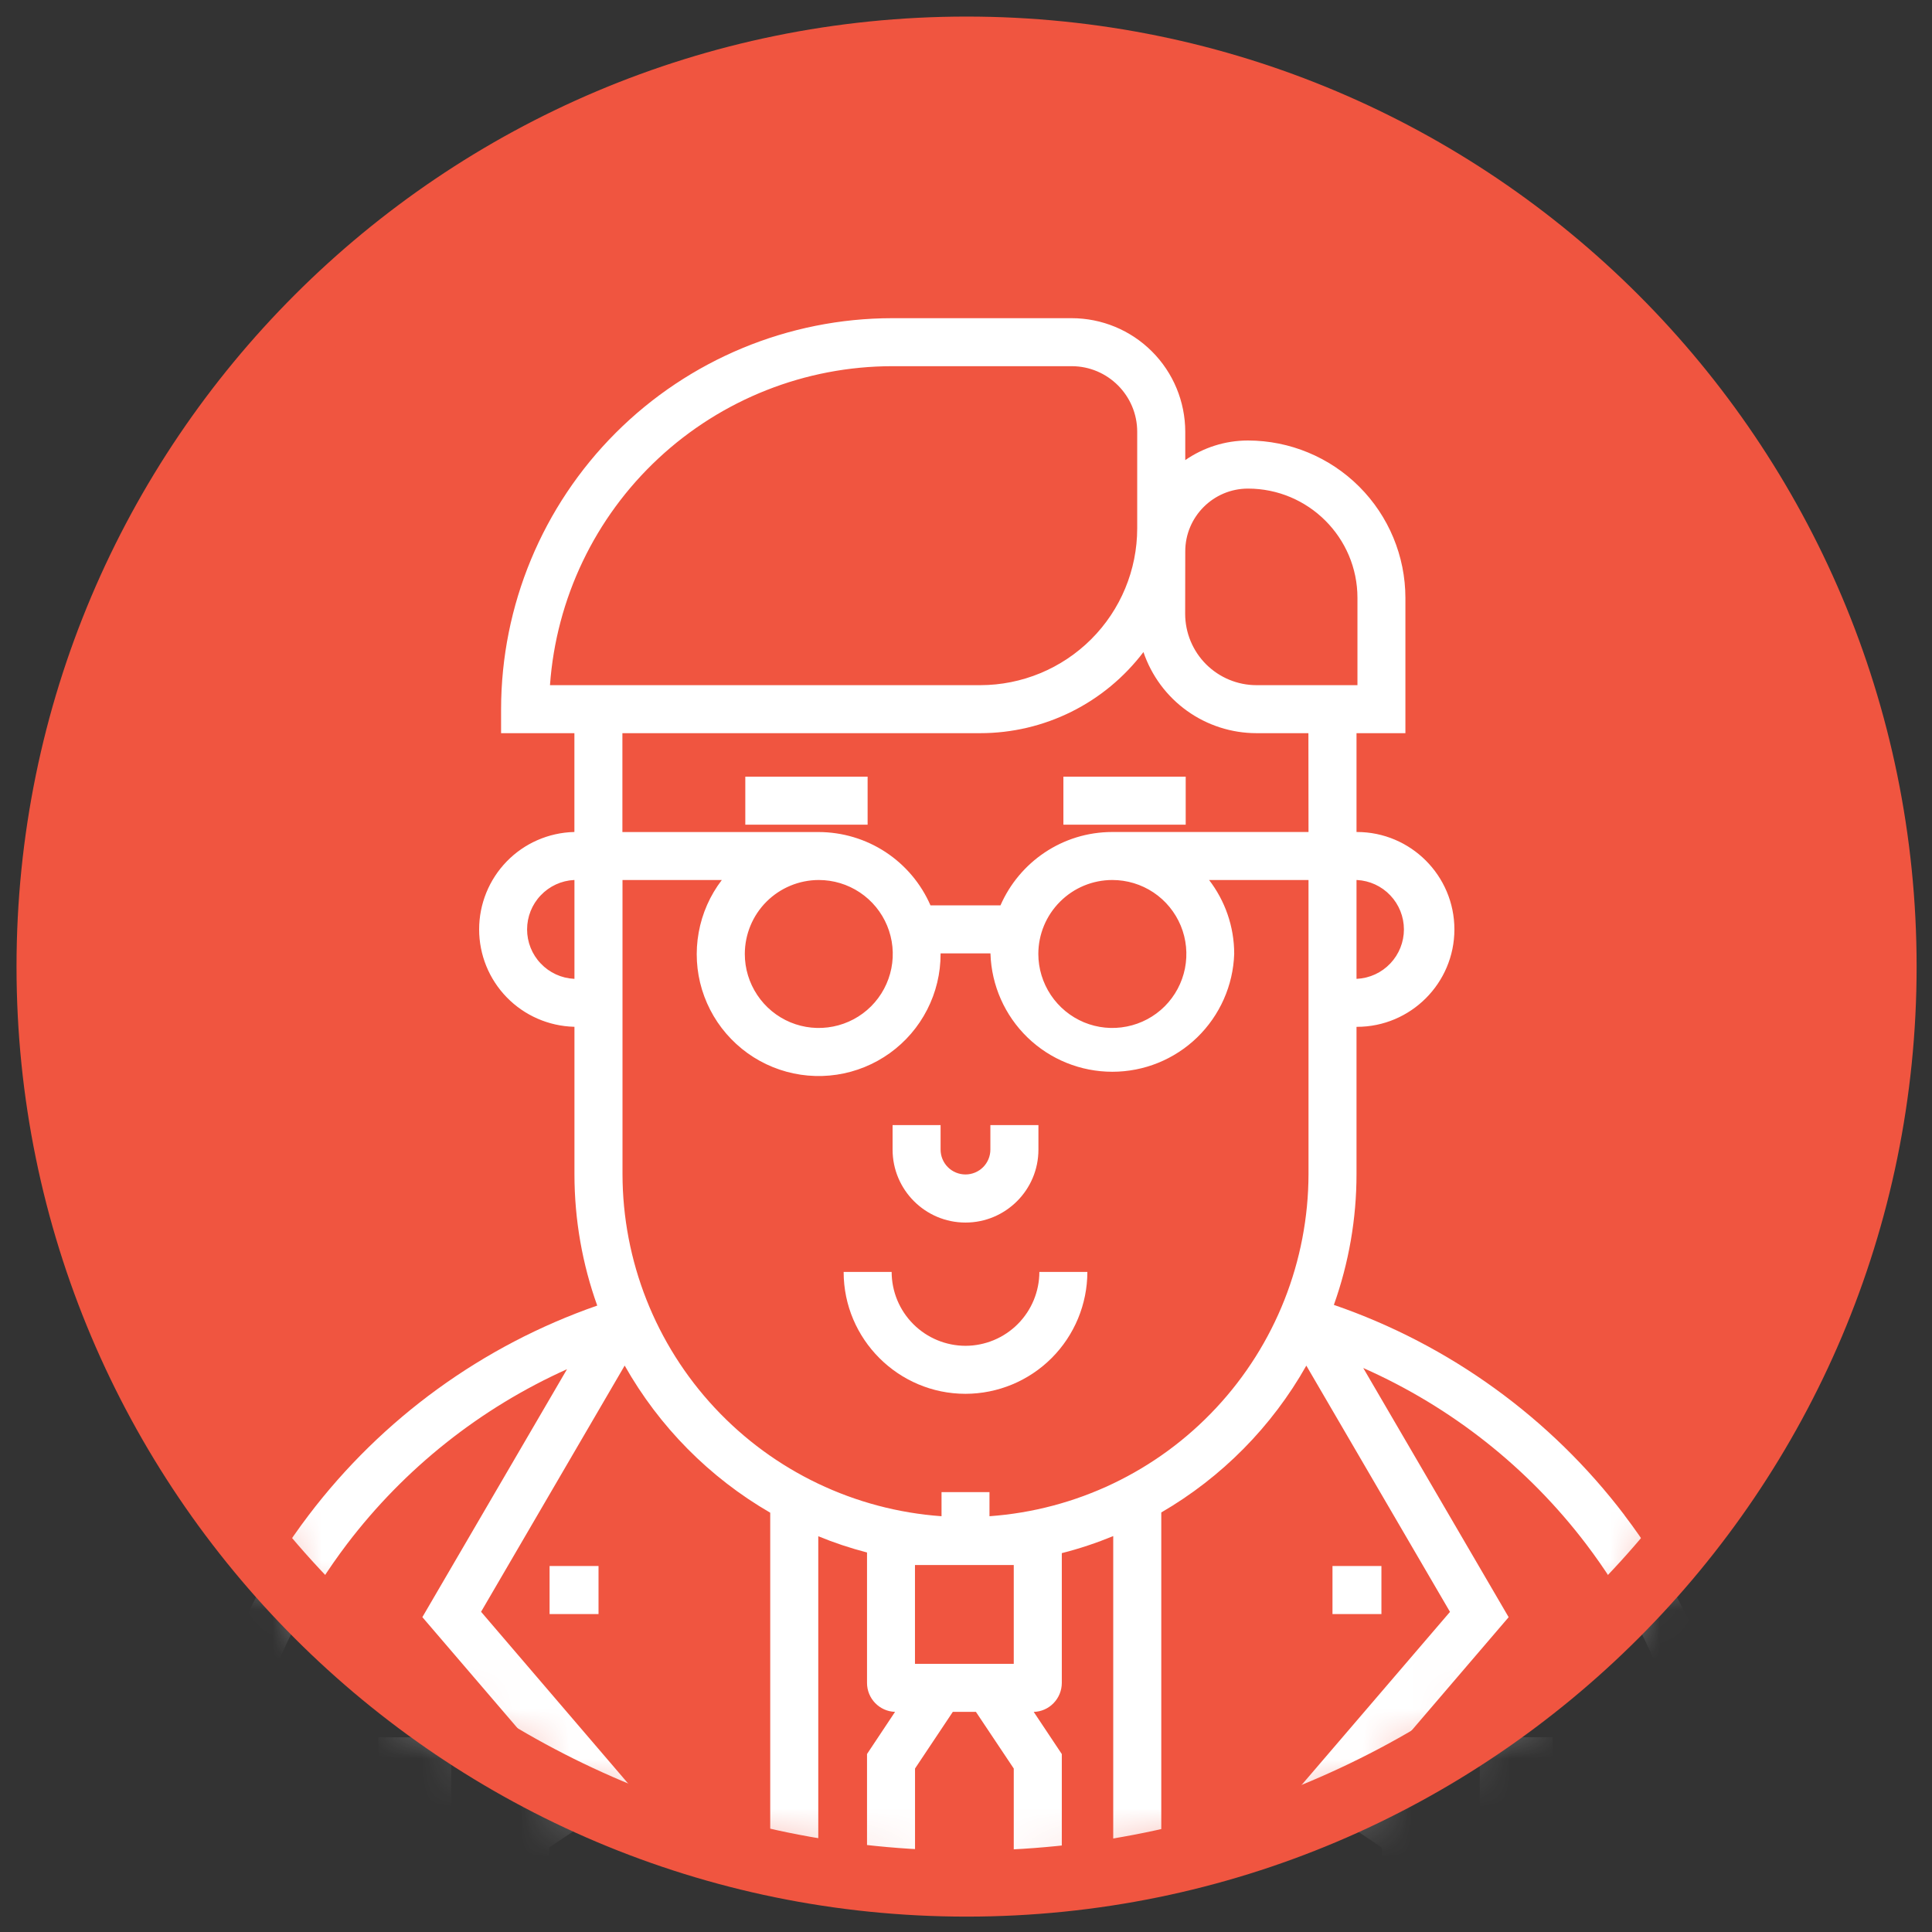
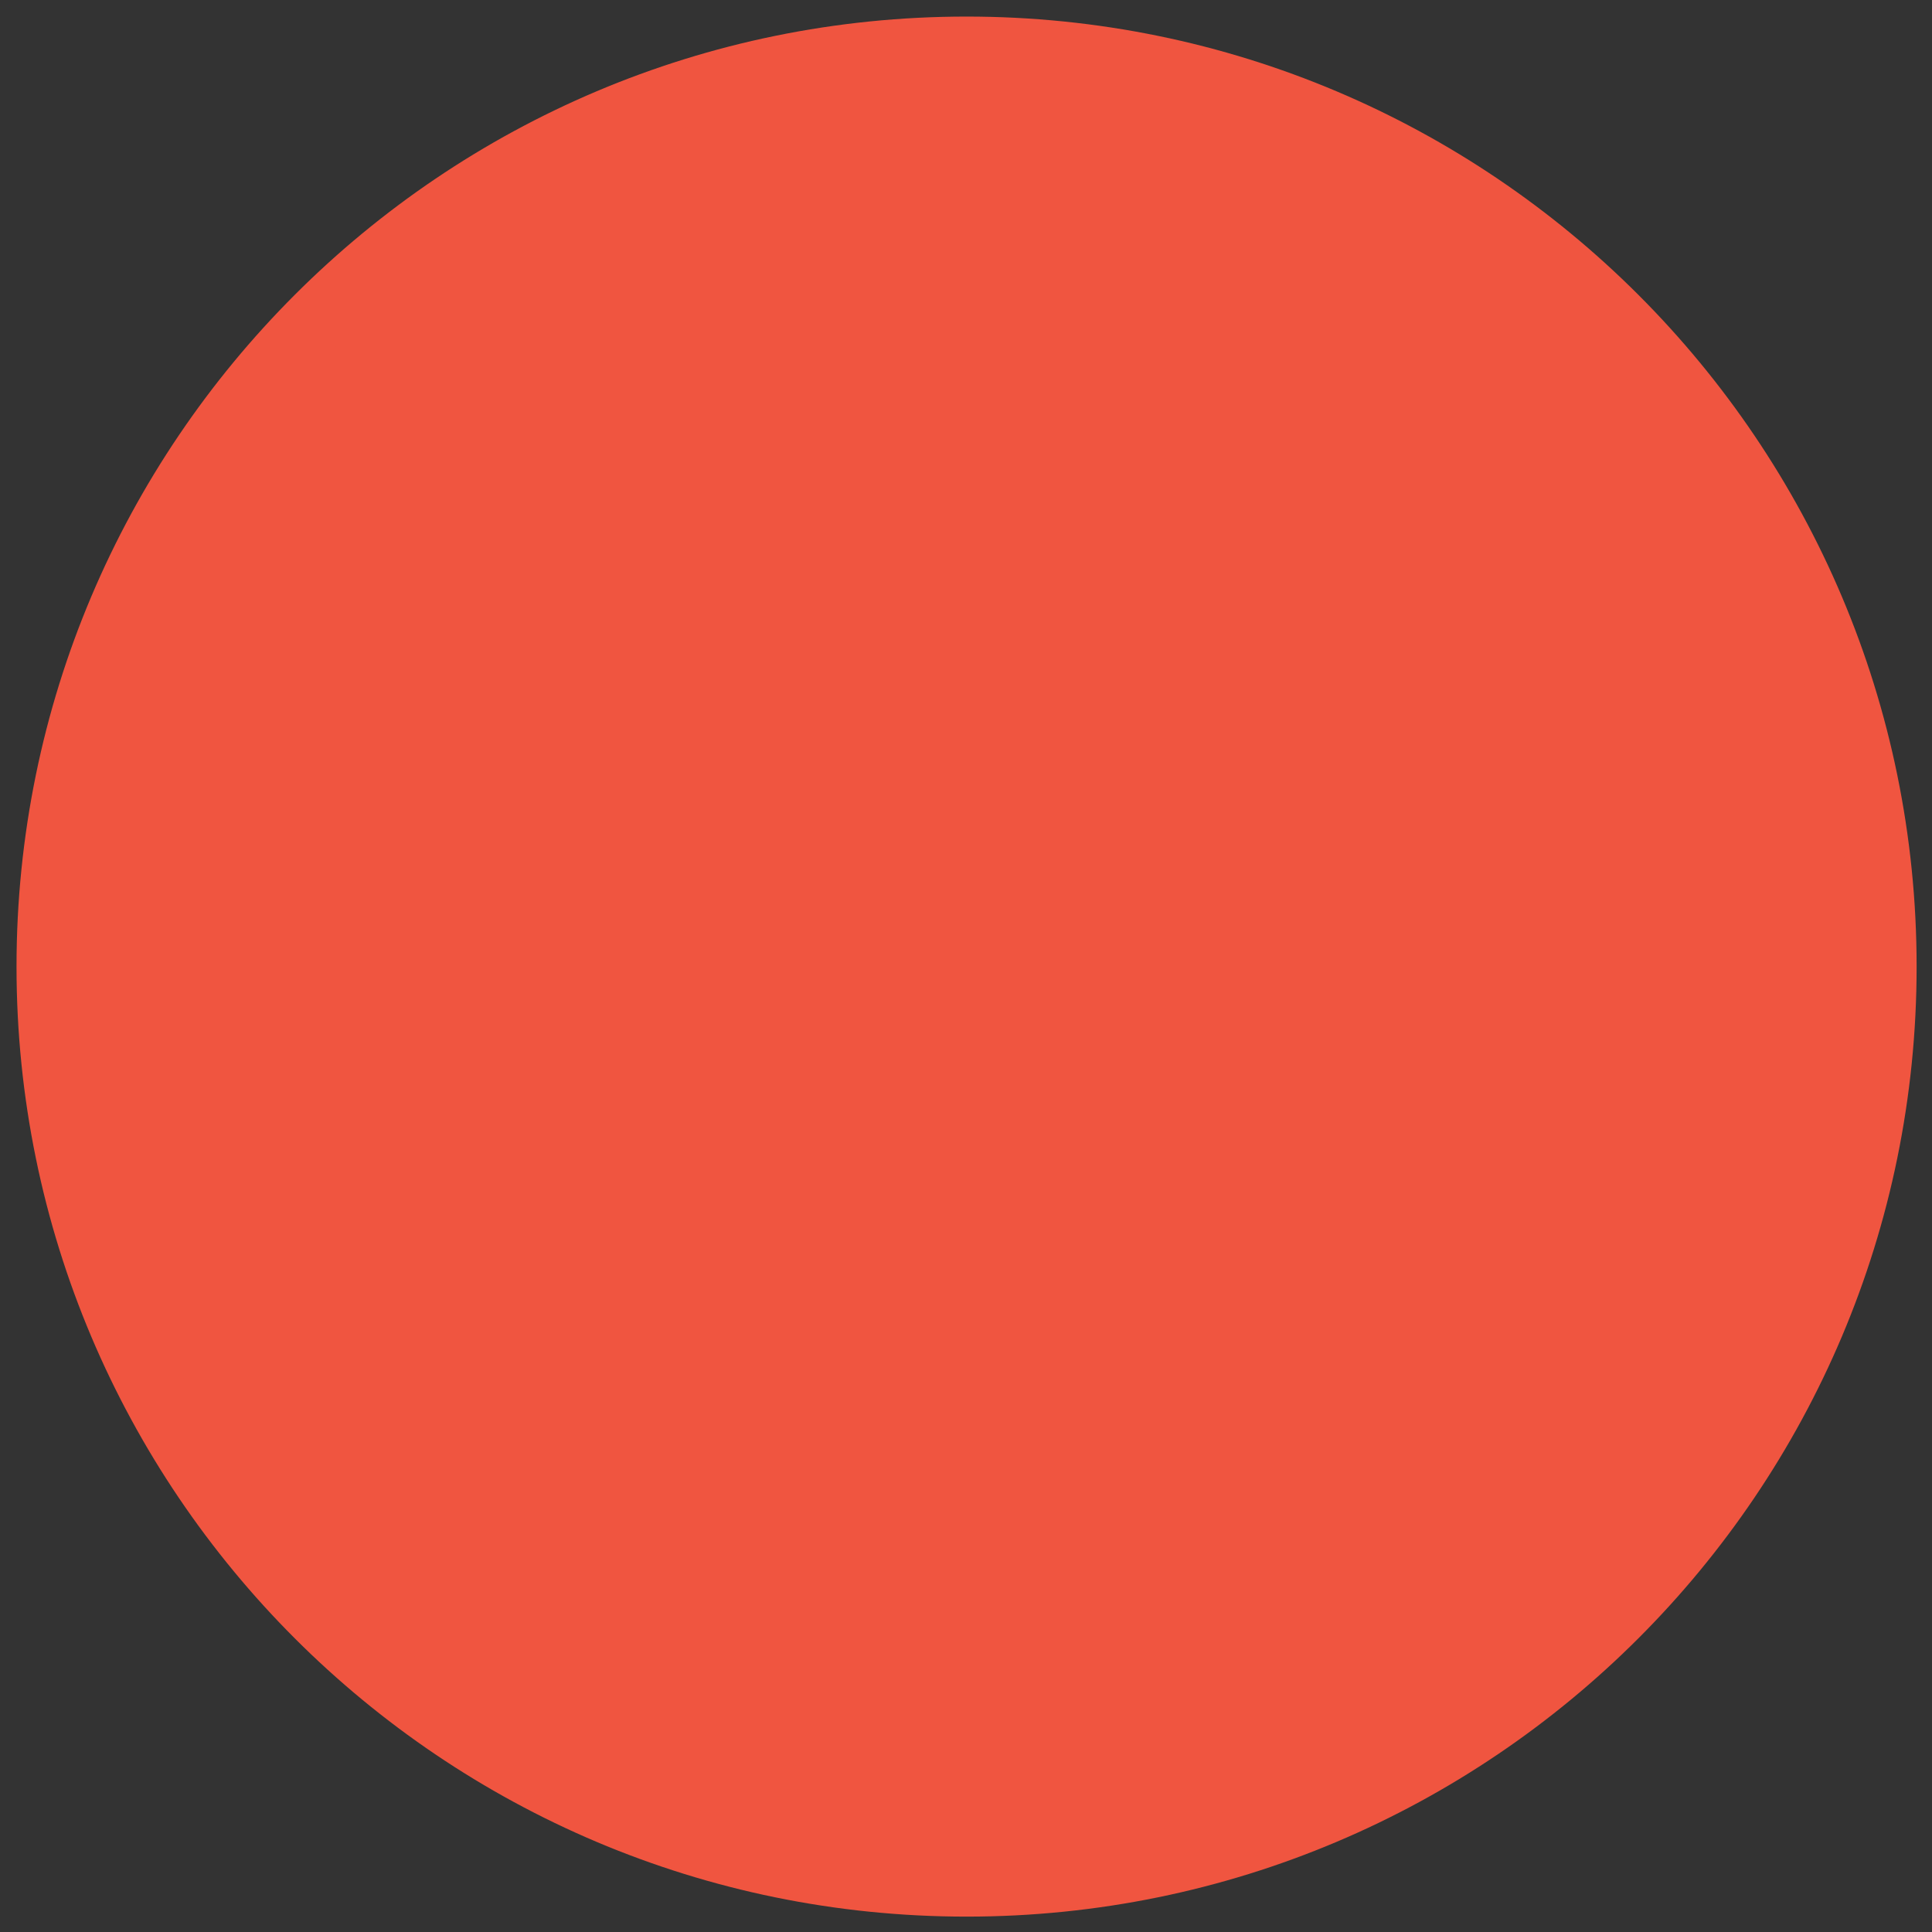
<svg xmlns="http://www.w3.org/2000/svg" width="39" height="39" viewBox="0 0 39 39" fill="none">
  <rect x="0" y="0" width="39" height="39" fill="#333333" stroke="none" />
  <path d="M38.023 19.512C38.023 29.736 29.735 38.023 19.512 38.023C9.288 38.023 1 29.736 1 19.512C1 9.288 9.288 1.001 19.512 1.001C29.735 1.001 38.023 9.288 38.023 19.512Z" fill="#F05540" />
  <mask id="mask0_113_1768" style="mask-type:luminance" maskUnits="userSpaceOnUse" x="1" y="1" width="38" height="38">
-     <path d="M1 19.512C1 29.736 9.287 38.023 19.511 38.023C29.735 38.023 38.023 29.736 38.023 19.512C38.023 9.289 29.735 1 19.511 1C9.287 1 1 9.289 1 19.512Z" fill="white" />
-   </mask>
+     </mask>
  <g mask="url(#mask0_113_1768)">
    <path d="M15.045 15.678H17.514V16.647H15.045V15.678ZM21.466 15.678H23.935V16.647H21.466V15.678ZM11.094 31.612H12.082V32.582H11.094V31.612ZM7.637 36.039H8.139V38.024H9.109V35.07H7.637V36.039ZM26.898 31.612H27.886V32.582H26.898V31.612ZM29.871 38.023H30.841V36.038H31.343V35.068H29.871V38.023ZM19.49 27.167C19.095 27.166 18.716 27.009 18.437 26.73C18.157 26.45 18 26.072 17.999 25.676H17.03C17.03 27.032 18.134 28.136 19.49 28.136C20.142 28.135 20.767 27.876 21.228 27.415C21.689 26.954 21.949 26.328 21.95 25.676H20.981C20.98 26.072 20.823 26.45 20.543 26.73C20.264 27.009 19.885 27.166 19.49 27.167Z" fill="white" />
    <path d="M26.414 16.795H22.454C21.444 16.795 20.576 17.405 20.196 18.276H18.783C18.592 17.837 18.276 17.463 17.876 17.2C17.475 16.937 17.006 16.797 16.527 16.796H12.564V14.8H19.788C20.427 14.8 21.056 14.652 21.627 14.368C22.199 14.084 22.696 13.671 23.082 13.163C23.244 13.64 23.551 14.055 23.96 14.348C24.369 14.642 24.861 14.8 25.364 14.8H26.412L26.414 16.795ZM20.96 19.255C20.961 18.859 21.119 18.48 21.399 18.201C21.679 17.921 22.058 17.764 22.454 17.764C22.749 17.764 23.038 17.851 23.284 18.015C23.53 18.179 23.721 18.413 23.835 18.686C23.948 18.959 23.977 19.259 23.92 19.549C23.862 19.839 23.72 20.105 23.511 20.314C23.302 20.523 23.035 20.665 22.745 20.722C22.455 20.78 22.155 20.75 21.882 20.637C21.609 20.523 21.376 20.331 21.212 20.085C21.048 19.839 20.96 19.55 20.96 19.255ZM15.035 19.255C15.036 18.86 15.193 18.481 15.473 18.201C15.753 17.922 16.132 17.765 16.527 17.764C16.823 17.764 17.111 17.851 17.357 18.015C17.603 18.179 17.795 18.413 17.908 18.686C18.021 18.959 18.051 19.259 17.993 19.549C17.935 19.839 17.793 20.105 17.584 20.314C17.375 20.523 17.108 20.665 16.819 20.722C16.529 20.78 16.228 20.75 15.955 20.637C15.682 20.523 15.449 20.331 15.286 20.085C15.122 19.839 15.034 19.55 15.035 19.255ZM26.414 23.7C26.411 25.452 25.746 27.138 24.551 28.419C23.357 29.701 21.721 30.482 19.974 30.607V30.12H19.006V30.607C17.258 30.482 15.623 29.701 14.428 28.419C13.233 27.138 12.568 25.452 12.566 23.7V17.764H14.571C14.333 18.075 14.173 18.438 14.104 18.823C14.034 19.208 14.057 19.604 14.171 19.978C14.286 20.352 14.487 20.694 14.76 20.974C15.032 21.255 15.368 21.467 15.739 21.592C16.109 21.717 16.504 21.752 16.891 21.694C17.278 21.636 17.646 21.486 17.963 21.258C18.281 21.029 18.539 20.729 18.717 20.38C18.895 20.032 18.988 19.646 18.987 19.255V19.245H19.994V19.255C20.015 19.893 20.283 20.498 20.742 20.943C21.201 21.387 21.815 21.635 22.454 21.635C23.093 21.635 23.706 21.387 24.165 20.943C24.624 20.498 24.893 19.893 24.914 19.255C24.914 18.695 24.724 18.177 24.407 17.764H26.414V23.7ZM20.464 33.587H18.47V31.592H20.464V33.587ZM11.102 13.831C11.227 12.084 12.008 10.448 13.29 9.254C14.571 8.06 16.257 7.394 18.008 7.392H21.634C22.363 7.392 22.956 7.986 22.956 8.715V10.664C22.956 11.504 22.622 12.309 22.028 12.903C21.434 13.496 20.629 13.83 19.79 13.831H11.102ZM23.926 11.13C23.926 10.431 24.494 9.863 25.192 9.863C26.411 9.863 27.402 10.852 27.402 12.069V13.831H25.364C24.983 13.831 24.617 13.679 24.347 13.41C24.077 13.14 23.925 12.774 23.924 12.392L23.926 11.13ZM27.392 17.764C27.648 17.777 27.889 17.888 28.065 18.074C28.241 18.259 28.34 18.506 28.34 18.762C28.34 19.017 28.241 19.264 28.065 19.449C27.889 19.635 27.648 19.746 27.392 19.759H27.383V17.764H27.392ZM11.596 19.759H11.587C11.332 19.746 11.091 19.635 10.915 19.449C10.738 19.264 10.64 19.017 10.64 18.762C10.64 18.506 10.738 18.259 10.915 18.074C11.091 17.888 11.332 17.777 11.587 17.764H11.596V19.759ZM32.792 30.585C31.3 28.621 29.259 27.144 26.926 26.341C27.228 25.494 27.383 24.601 27.383 23.701V20.728H27.392C28.476 20.728 29.359 19.846 29.359 18.762C29.359 17.676 28.476 16.795 27.392 16.795H27.383V14.8H28.37V12.069C28.369 11.227 28.034 10.42 27.438 9.824C26.843 9.229 26.036 8.894 25.194 8.892C24.723 8.892 24.286 9.039 23.926 9.288V8.715C23.925 8.107 23.684 7.524 23.253 7.094C22.823 6.664 22.24 6.423 21.632 6.423H18.008C15.916 6.425 13.909 7.258 12.43 8.737C10.95 10.217 10.117 12.223 10.115 14.316V14.8H11.595V16.795H11.587C11.075 16.808 10.587 17.021 10.23 17.388C9.872 17.756 9.672 18.248 9.672 18.761C9.672 19.274 9.872 19.766 10.23 20.133C10.587 20.5 11.075 20.713 11.587 20.727H11.596V23.7C11.596 24.631 11.759 25.527 12.056 26.355C9.74 27.161 7.713 28.633 6.23 30.587C4.605 32.724 3.728 35.338 3.736 38.023H4.707C4.707 35.526 5.5 33.156 7.003 31.171C8.166 29.641 9.693 28.427 11.446 27.639L8.526 32.644L11.358 35.948L10.115 36.776V38.023H11.084V37.295L12.804 36.148L9.711 32.536L12.61 27.566C13.307 28.8 14.322 29.826 15.548 30.536V38.023H16.518V31.011C16.835 31.142 17.164 31.251 17.502 31.339V33.972C17.502 34.289 17.755 34.547 18.068 34.556L17.502 35.407V38.023H18.471V35.7L19.234 34.556H19.7L20.464 35.7V38.023H21.434V35.408L20.867 34.557C21.019 34.553 21.163 34.489 21.268 34.38C21.374 34.271 21.433 34.125 21.434 33.974V31.352C21.791 31.262 22.138 31.145 22.472 31.008V38.024H23.442V30.531C24.664 29.821 25.675 28.798 26.37 27.567L29.27 32.538L26.175 36.148L27.895 37.296V38.024H28.864V36.778L27.623 35.951L30.454 32.645L27.519 27.615C29.296 28.401 30.845 29.625 32.02 31.172C33.517 33.143 34.324 35.551 34.316 38.026H35.286C35.294 35.34 34.418 32.725 32.792 30.587" fill="white" />
    <path d="M19.49 24.679C20.302 24.679 20.962 24.019 20.962 23.207V22.712H19.992V23.206C19.992 23.339 19.939 23.467 19.845 23.561C19.751 23.655 19.623 23.708 19.49 23.708C19.356 23.708 19.228 23.655 19.134 23.561C19.04 23.467 18.987 23.339 18.987 23.206V22.712H18.018V23.206C18.018 24.019 18.678 24.679 19.49 24.679Z" fill="white" />
  </g>
  <path d="M38.023 19.512C38.023 29.736 29.735 38.023 19.512 38.023C9.288 38.023 1 29.736 1 19.512C1 9.288 9.288 1.001 19.512 1.001C29.735 1.001 38.023 9.288 38.023 19.512Z" stroke="#F05540" stroke-width="1.333" stroke-miterlimit="10" />
</svg>